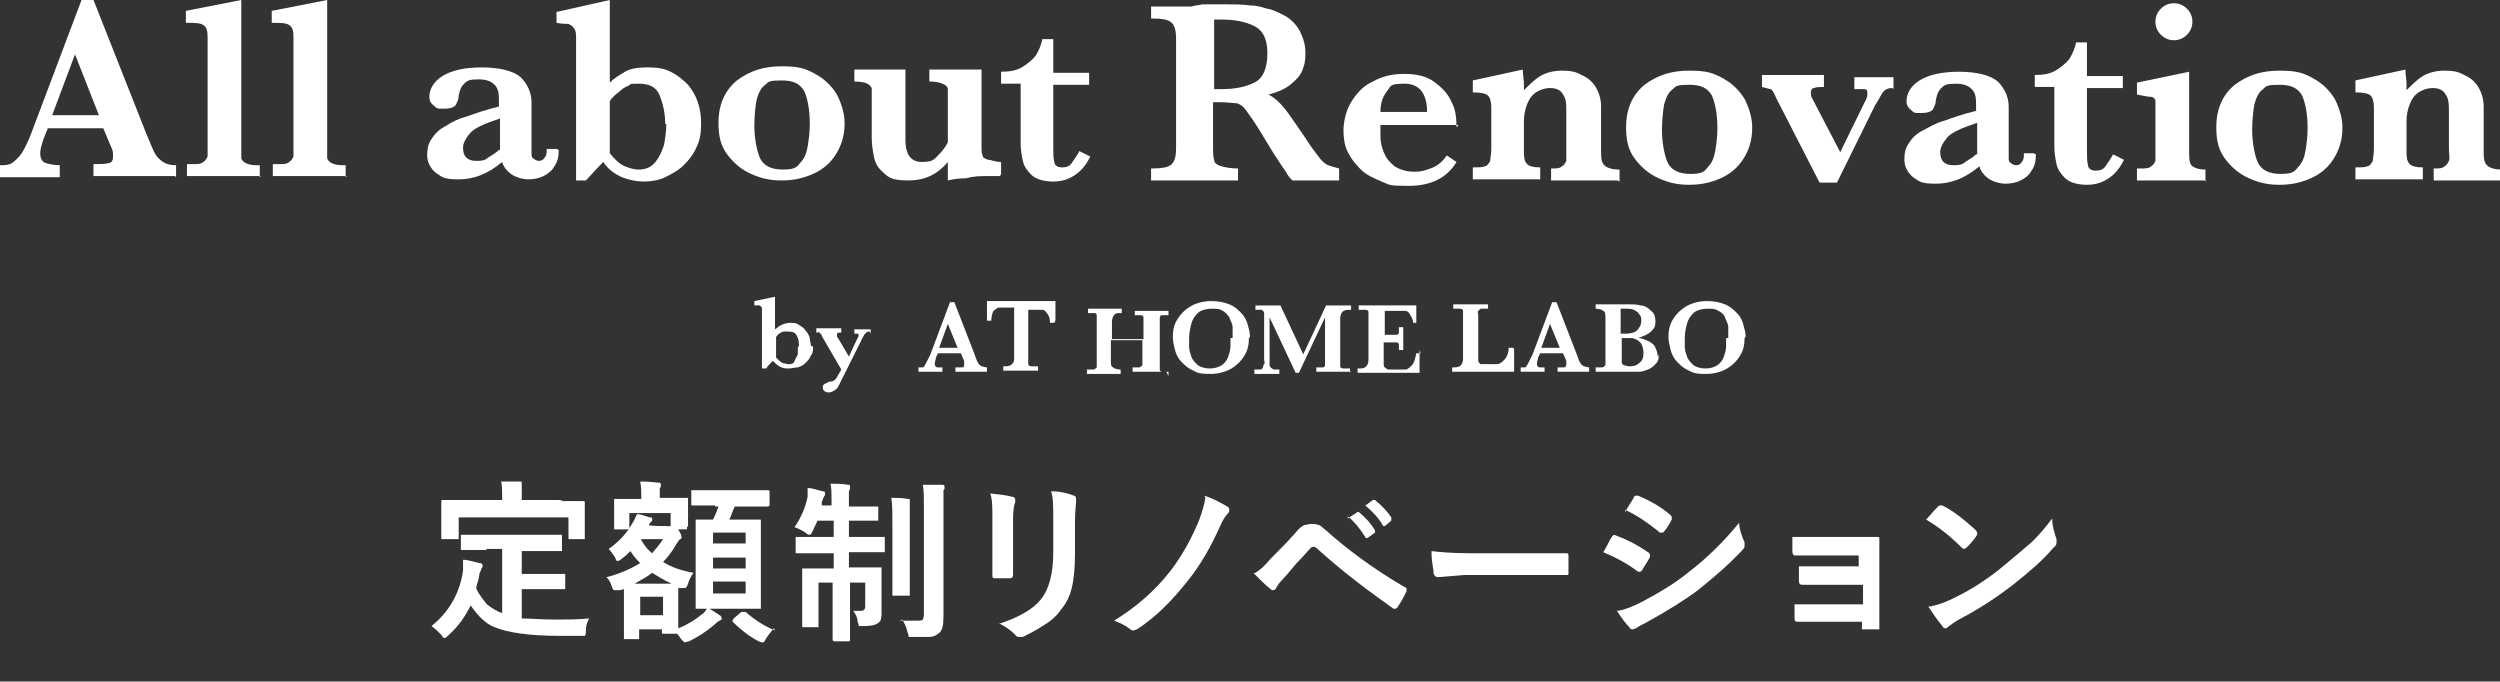
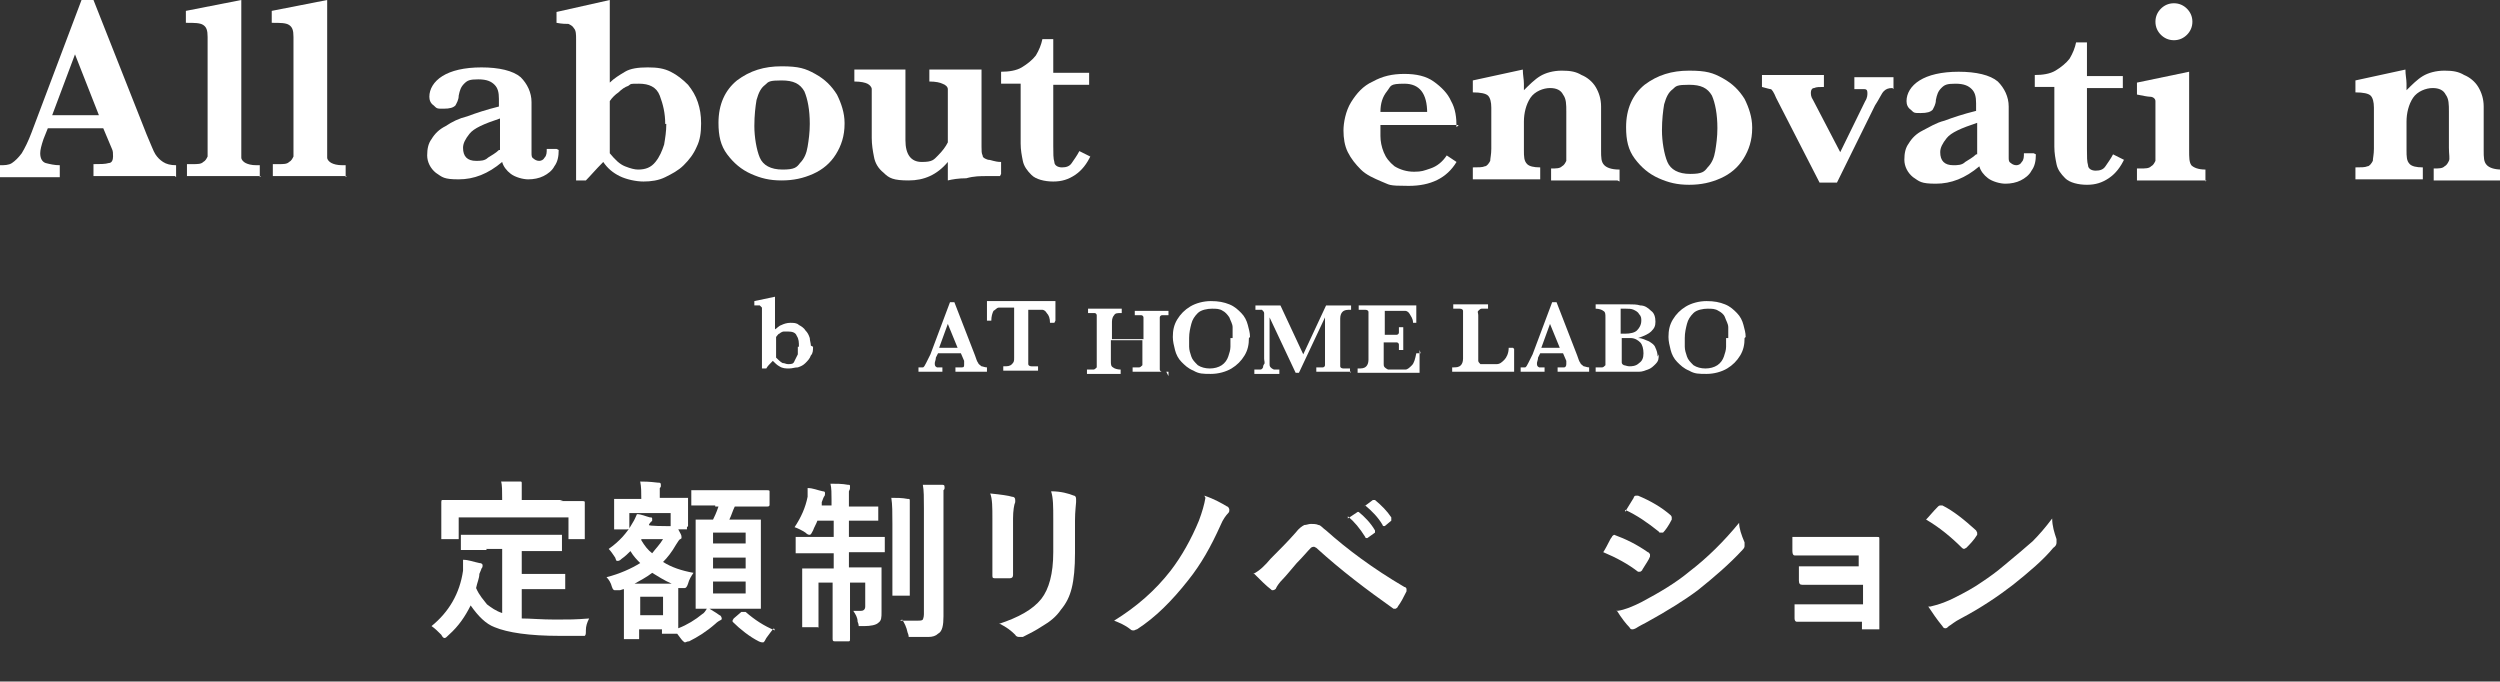
<svg xmlns="http://www.w3.org/2000/svg" id="_レイヤー_2" data-name="レイヤー 2" width="230" height="62.7" viewBox="0 0 230 62.7">
  <rect x="0" y="0" width="230" height="62.7" fill="#333333" stroke="none" />
  <defs>
    <style>
      .cls-1 {
        fill: #fff;
      }
    </style>
  </defs>
  <g id="_レイヤー_2-2" data-name="レイヤー 2">
    <g>
      <g>
        <path class="cls-1" d="M16.1,16.2h-7.5v-1.1c.6,0,1.1,0,1.4-.1,.3,0,.4-.3,.4-.6s0-.5-.1-.7l-.8-1.9H4.4l-.4,1c-.2,.6-.3,1-.3,1.3,0,.5,.2,.8,.5,.9,.4,.1,.8,.2,1.3,.2v1.1H0v-1.1c.4,0,.8,0,1.1-.2,.3-.2,.6-.5,.9-.9,.3-.5,.6-1.1,.9-1.9L7.5,0h1.1l4.9,12.4c.4,.9,.6,1.5,.8,1.8,.2,.3,.4,.5,.7,.7,.3,.2,.7,.3,1.2,.3v1.1Zm-7-5.6l-2.2-5.6-2.1,5.6h4.3Z" />
        <path class="cls-1" d="M24,16.2h-6.8v-1.1h.5c.5,0,.8,0,1-.2,.2-.1,.3-.3,.4-.5,0-.2,0-.6,0-1V3.4c0-.6-.1-.9-.4-1.1-.3-.2-.8-.2-1.6-.2V1L22.2,0V13.5c0,.4,0,.8,0,1,0,.2,.2,.4,.4,.5,.2,.1,.5,.2,1,.2h.3v1.1Z" />
        <path class="cls-1" d="M31.9,16.2h-6.8v-1.1h.5c.5,0,.8,0,1-.2,.2-.1,.3-.3,.4-.5,0-.2,0-.6,0-1V3.4c0-.6-.1-.9-.4-1.1-.3-.2-.8-.2-1.6-.2V1L30.1,0V13.5c0,.4,0,.8,0,1,0,.2,.2,.4,.4,.5,.2,.1,.5,.2,1,.2h.3v1.1Z" />
        <path class="cls-1" d="M51.4,13.8c0,.6-.1,1.1-.4,1.5-.2,.4-.6,.7-1,.9-.4,.2-.9,.3-1.4,.3s-1.2-.2-1.6-.5-.7-.7-.8-1.1c-1.3,1.1-2.6,1.6-4,1.6s-1.5-.2-2.1-.6c-.5-.4-.8-1-.8-1.6s.1-1.1,.4-1.5c.3-.5,.7-.9,1.3-1.2,.6-.4,1.2-.7,2-.9,.8-.3,1.7-.6,2.9-.9v-.7c0-.6-.1-1-.4-1.3-.3-.3-.7-.5-1.5-.5s-1,.1-1.3,.4c-.3,.3-.4,.6-.5,1.1,0,.4-.2,.7-.3,.9-.2,.2-.5,.3-1.1,.3s-.6,0-.9-.3c-.3-.2-.4-.5-.4-.8,0-.7,.4-1.4,1.2-1.9,.8-.5,2-.8,3.6-.8s2.9,.3,3.6,.9c.6,.6,1,1.4,1,2.3v3.7c0,.5,0,.8,0,1,0,.2,0,.4,.2,.5,.1,.1,.3,.2,.5,.2s.4-.1,.5-.3c.2-.2,.2-.5,.2-.8h.9Zm-5.4,0v-2.9c-1.5,.5-2.4,.9-2.8,1.4-.4,.5-.6,.9-.6,1.3s.1,.7,.3,.9c.2,.2,.5,.3,.9,.3s.8,0,1.1-.3c.3-.2,.7-.4,1-.7Z" />
        <path class="cls-1" d="M64.5,11.4c0,.8-.1,1.5-.4,2.1-.3,.7-.7,1.2-1.2,1.7-.5,.5-1.1,.8-1.7,1.1-.6,.3-1.3,.4-2,.4s-1.6-.2-2.2-.5c-.6-.3-1.1-.7-1.5-1.3-.7,.7-1.2,1.3-1.6,1.7h-.9V3.6c0-.4,0-.8-.2-1-.1-.2-.3-.3-.5-.4-.2,0-.6,0-1.1-.1V1.1L56.1,0V7.6c.4-.4,.9-.7,1.4-1,.5-.3,1.2-.4,2.1-.4s1.5,.1,2.1,.4c.6,.3,1.1,.7,1.6,1.2,.4,.5,.7,1,.9,1.6,.2,.6,.3,1.2,.3,1.9Zm-3.3,0c0-1-.2-1.8-.5-2.6-.3-.8-1-1.1-1.9-1.1s-.7,0-1,.2c-.3,.1-.6,.3-.9,.6-.3,.2-.6,.5-.8,.8v4.8c.5,.6,.9,1,1.4,1.2,.5,.2,.9,.3,1.2,.3,.7,0,1.2-.2,1.6-.7s.6-1,.8-1.6c.1-.6,.2-1.2,.2-1.9Z" />
        <path class="cls-1" d="M77.7,11.4c0,1.1-.3,2-.8,2.8-.5,.8-1.2,1.4-2.1,1.8-.9,.4-1.8,.6-2.9,.6s-1.9-.2-2.8-.6c-.9-.4-1.6-1-2.2-1.8-.6-.8-.8-1.7-.8-2.9,0-1.7,.6-3,1.7-3.9,1.2-.9,2.5-1.3,4.1-1.3s2.2,.2,3.1,.7c.9,.5,1.5,1.1,2,1.9,.4,.8,.7,1.7,.7,2.6Zm-3.2,0c0-1.3-.2-2.3-.5-3-.4-.7-1-1-2.1-1s-1.2,.1-1.5,.4c-.4,.3-.6,.7-.8,1.4-.1,.6-.2,1.4-.2,2.4s.2,2.2,.5,2.9c.3,.7,1,1.1,2.1,1.1s1.3-.2,1.6-.6c.4-.4,.6-.9,.7-1.5,.1-.6,.2-1.3,.2-2.1Z" />
        <path class="cls-1" d="M92,16.2c-.2,0-.6,0-1.2,0-.6,0-1.2,0-1.9,.2-.7,0-1.3,.1-1.7,.2v-1.7c-1,1.2-2.2,1.7-3.6,1.7s-1.8-.2-2.3-.7c-.5-.4-.8-.9-.9-1.5-.1-.5-.2-1.1-.2-1.7v-3.5c0-.5,0-.8,0-1,0-.2-.2-.4-.4-.5-.2-.1-.6-.2-1.2-.2v-1.1h4.7v6.5c0,1.3,.5,2,1.5,2s1.1-.2,1.5-.6c.4-.4,.7-.8,.9-1.2v-3.9c0-.5,0-.8,0-1,0-.2-.2-.4-.5-.5-.2-.1-.6-.2-1.2-.2v-1.1h4.8v7.1c0,.4,0,.6,.1,.8,0,.2,.2,.3,.5,.4,.3,0,.6,.2,1.2,.2v1.1Z" />
        <path class="cls-1" d="M100.4,14.2c-.4,.9-.9,1.5-1.5,1.9-.6,.4-1.2,.6-2,.6s-1.6-.2-2-.6c-.4-.4-.7-.8-.8-1.3-.1-.5-.2-1-.2-1.6V7.7h-1.8v-1.1c.7,0,1.4-.1,1.9-.4,.5-.3,1-.7,1.3-1.1,.3-.5,.5-1,.6-1.5h1v3.1h3.3v1.1h-3.3v5.6c0,.7,0,1.2,.1,1.5,0,.3,.3,.5,.7,.5s.7-.1,.9-.4c.2-.3,.5-.7,.7-1.1l1,.5Z" />
-         <path class="cls-1" d="M123.2,16.6h-4.3c-.2-.2-.4-.4-.6-.8-.2-.3-.5-.7-.8-1.2-.3-.4-.5-.8-.7-1.1l-1.1-1.8c-.5-.8-.9-1.3-1.1-1.6-.2-.3-.5-.5-.8-.6-.3,0-.9-.1-1.6-.1h-.6v4.2c0,.4,0,.8,.1,1.1,0,.3,.3,.5,.7,.6,.3,.1,.9,.2,1.5,.2v1.1h-8v-1.1c1,0,1.6-.1,1.9-.4,.3-.3,.4-.8,.4-1.5V3.6c0-.7-.1-1.2-.4-1.5-.3-.3-.9-.4-1.9-.4V.6h3.7c.3-.1,.6-.1,1-.2,.4,0,.7,0,1,0s.6,0,1.2,0c.8,0,1.5,0,2.2,.1,.7,0,1.2,.2,1.6,.3,.6,.1,1.1,.4,1.7,.7,.5,.3,1,.8,1.3,1.4,.3,.6,.5,1.2,.5,2s-.1,1.1-.3,1.6-.6,.9-1.1,1.3c-.5,.4-1.2,.7-2,.9,.6,.3,1.1,.8,1.5,1.3,.4,.5,1,1.4,1.9,2.7,.5,.8,.9,1.3,1.2,1.7,.3,.4,.6,.7,.9,.8,.3,.1,.6,.2,1,.3v1.1Zm-6.6-11.7c0-1.3-.4-2.1-1.2-2.5-.8-.4-1.8-.6-3-.6s-.3,0-.4,0c0,0-.2,0-.3,0v6.4h.7c1.2,0,2.2-.2,3-.6,.8-.4,1.2-1.3,1.2-2.7Z" />
        <path class="cls-1" d="M134.2,11.5h-7.2c0,.1,0,.5,0,1,0,.5,.1,1,.3,1.5,.2,.5,.5,.9,1,1.3,.5,.3,1.1,.5,1.8,.5s.9-.1,1.5-.3c.6-.2,1.1-.6,1.5-1.2l.9,.6c-.9,1.5-2.4,2.2-4.4,2.2s-1.7-.1-2.5-.4c-.7-.3-1.4-.6-1.9-1.1-.5-.5-.9-1-1.2-1.6-.3-.6-.4-1.3-.4-2s.2-1.8,.7-2.6c.5-.8,1.1-1.5,2-1.9,.9-.5,1.8-.7,2.9-.7s2,.2,2.7,.7c.7,.5,1.3,1.1,1.6,1.8,.4,.7,.5,1.5,.5,2.4Zm-2.9-1.1c0-1.8-.7-2.7-2.1-2.7s-1.2,.2-1.6,.7c-.4,.5-.6,1.1-.6,1.9h4.3Z" />
        <path class="cls-1" d="M148.8,16.6h-6.1v-1.1c.5,0,.8,0,1-.2,.2-.1,.3-.3,.4-.5,0-.2,0-.6,0-1.2v-3.3c0-.7,0-1.2-.3-1.6-.2-.4-.6-.6-1.2-.6s-1.4,.3-1.8,.9c-.4,.6-.6,1.4-.6,2.2v2.6c0,.6,0,1,.3,1.3,.2,.2,.6,.3,1.2,.3v1.1h-6.2v-1.1c.5,0,.9,0,1.1-.1,.2,0,.4-.3,.5-.5,0-.2,.1-.6,.1-1.1v-3.8c0-.5-.1-.9-.3-1.1-.2-.2-.7-.3-1.4-.3v-1.1l4.6-1c0,.5,.1,.9,.1,1.3s0,.2,0,.3c0,0,0,.2,0,.3,.5-.5,1-1,1.5-1.3,.5-.3,1.2-.5,2-.5s1.3,.1,1.8,.4c.5,.2,1,.6,1.3,1.1,.3,.5,.5,1.1,.5,1.8v4c0,.7,0,1.1,.3,1.4,.2,.2,.6,.4,1.4,.4v1.1Z" />
        <path class="cls-1" d="M161.2,11.8c0,1.1-.3,2-.8,2.8-.5,.8-1.2,1.4-2.1,1.8-.9,.4-1.8,.6-2.9,.6s-1.9-.2-2.8-.6c-.9-.4-1.6-1-2.2-1.8-.6-.8-.8-1.7-.8-2.9,0-1.7,.6-3,1.7-3.9,1.2-.9,2.5-1.3,4.1-1.3s2.2,.2,3.1,.7c.9,.5,1.5,1.1,2,1.9,.4,.8,.7,1.7,.7,2.6Zm-3.2,0c0-1.3-.2-2.3-.5-3-.4-.7-1-1-2.1-1s-1.2,.1-1.5,.4c-.4,.3-.6,.7-.8,1.4-.1,.6-.2,1.4-.2,2.4s.2,2.2,.5,2.9c.3,.7,1,1.1,2.1,1.1s1.3-.2,1.6-.6c.4-.4,.6-.9,.7-1.5,.1-.6,.2-1.3,.2-2.1Z" />
        <path class="cls-1" d="M174.1,8.1c-.4,0-.6,.1-.8,.3-.2,.2-.4,.7-.8,1.3l-3.5,7.1h-1.6l-4-7.8c-.2-.5-.4-.8-.5-.8-.1,0-.4-.1-.8-.2v-1.1h5.7v1.1c-.4,0-.7,0-.9,.1-.2,0-.3,.2-.3,.4s0,.4,.2,.7l2.5,4.8,2.3-4.7c.2-.3,.2-.6,.2-.7,0-.2,0-.4-.3-.4-.2,0-.5,0-.9,0v-1.1h3.6v1.1Z" />
        <path class="cls-1" d="M187.3,14.2c0,.6-.1,1.1-.4,1.5-.2,.4-.6,.7-1,.9-.4,.2-.9,.3-1.4,.3s-1.2-.2-1.6-.5c-.4-.3-.7-.7-.8-1.1-1.3,1.1-2.6,1.6-4,1.6s-1.5-.2-2.1-.6c-.5-.4-.8-1-.8-1.6s.1-1.1,.4-1.5c.3-.5,.7-.9,1.3-1.2s1.2-.7,2-.9c.8-.3,1.7-.6,2.9-.9v-.7c0-.6-.1-1-.4-1.3-.3-.3-.7-.5-1.5-.5s-1,.1-1.3,.4c-.3,.3-.4,.6-.5,1.1,0,.4-.2,.7-.3,.9-.2,.2-.5,.3-1.1,.3s-.6,0-.9-.3c-.3-.2-.4-.5-.4-.8,0-.7,.4-1.4,1.2-1.9,.8-.5,2-.8,3.6-.8s2.9,.3,3.6,.9c.6,.6,1,1.4,1,2.3v3.7c0,.5,0,.8,0,1,0,.2,0,.4,.2,.5,.1,.1,.3,.2,.5,.2s.4-.1,.5-.3c.2-.2,.2-.5,.2-.8h.9Zm-5.4,0v-2.9c-1.5,.5-2.4,.9-2.8,1.4-.4,.5-.6,.9-.6,1.3s.1,.7,.3,.9c.2,.2,.5,.3,.9,.3s.8,0,1.1-.3c.3-.2,.7-.4,1-.7Z" />
        <path class="cls-1" d="M195.5,14.5c-.4,.9-.9,1.5-1.5,1.9-.6,.4-1.2,.6-2,.6s-1.6-.2-2-.6c-.4-.4-.7-.8-.8-1.3-.1-.5-.2-1-.2-1.6v-5.5h-1.8v-1.1c.7,0,1.4-.1,1.9-.4,.5-.3,1-.7,1.3-1.1,.3-.5,.5-1,.6-1.5h1v3.1h3.3v1.1h-3.3v5.6c0,.7,0,1.2,.1,1.5,0,.3,.3,.5,.7,.5s.7-.1,.9-.4c.2-.3,.5-.7,.7-1.1l1,.5Z" />
        <path class="cls-1" d="M203,16.6h-6.4v-1.1h.3c.5,0,.8,0,1-.2,.2-.1,.3-.3,.4-.5,0-.2,0-.6,0-1v-3.5c0-.5,0-.8,0-1,0-.2-.2-.4-.5-.4-.2,0-.7-.1-1.2-.2v-1.1l4.8-1v7.2c0,.7,0,1.1,.2,1.4,.2,.2,.6,.4,1.3,.4v1.1Zm-1.3-14.6c0,.5-.2,.9-.5,1.2-.3,.3-.7,.5-1.2,.5s-.9-.2-1.2-.5-.5-.7-.5-1.2,.2-.9,.5-1.2c.3-.3,.7-.5,1.2-.5s.9,.2,1.2,.5,.5,.7,.5,1.2Z" />
-         <path class="cls-1" d="M215.5,11.8c0,1.1-.3,2-.8,2.8-.5,.8-1.2,1.4-2.1,1.8-.9,.4-1.8,.6-2.9,.6s-1.9-.2-2.8-.6c-.9-.4-1.6-1-2.2-1.8-.6-.8-.8-1.7-.8-2.9,0-1.7,.6-3,1.7-3.9,1.2-.9,2.5-1.3,4.1-1.3s2.2,.2,3.1,.7c.9,.5,1.5,1.1,2,1.9,.4,.8,.7,1.7,.7,2.6Zm-3.2,0c0-1.3-.2-2.3-.5-3-.4-.7-1-1-2.1-1s-1.2,.1-1.5,.4c-.4,.3-.6,.7-.8,1.4-.1,.6-.2,1.4-.2,2.4s.2,2.2,.5,2.9c.3,.7,1,1.1,2.1,1.1s1.3-.2,1.6-.6c.4-.4,.6-.9,.7-1.5,.1-.6,.2-1.3,.2-2.1Z" />
        <path class="cls-1" d="M230,16.6h-6.1v-1.1c.5,0,.8,0,1-.2,.2-.1,.3-.3,.4-.5s0-.6,0-1.2v-3.3c0-.7,0-1.2-.3-1.6-.2-.4-.6-.6-1.2-.6s-1.4,.3-1.8,.9c-.4,.6-.6,1.4-.6,2.2v2.6c0,.6,0,1,.3,1.3,.2,.2,.6,.3,1.2,.3v1.1h-6.2v-1.1c.5,0,.9,0,1.1-.1,.2,0,.4-.3,.5-.5,0-.2,.1-.6,.1-1.1v-3.8c0-.5-.1-.9-.3-1.1-.2-.2-.7-.3-1.4-.3v-1.1l4.6-1c0,.5,.1,.9,.1,1.3s0,.2,0,.3c0,0,0,.2,0,.3,.5-.5,1-1,1.5-1.3,.5-.3,1.2-.5,2-.5s1.3,.1,1.8,.4c.5,.2,1,.6,1.3,1.1,.3,.5,.5,1.1,.5,1.8v4c0,.7,0,1.1,.3,1.4,.2,.2,.6,.4,1.4,.4v1.1Z" />
      </g>
      <g>
        <path class="cls-1" d="M74.8,31.9c0,.3,0,.6-.2,.8-.1,.3-.3,.5-.5,.7-.2,.2-.4,.3-.7,.4-.3,0-.5,.1-.8,.1s-.6,0-.9-.2c-.2-.1-.4-.3-.6-.5-.3,.3-.5,.5-.6,.7h-.4v-5.2c0-.2,0-.3,0-.4,0,0-.1-.1-.2-.2,0,0-.2,0-.5,0v-.4l1.9-.4v3c.2-.1,.3-.3,.6-.4,.2-.1,.5-.2,.8-.2s.6,0,.8,.2c.2,.1,.5,.3,.6,.5,.2,.2,.3,.4,.4,.7,0,.2,.1,.5,.1,.7Zm-1.3,0c0-.4,0-.7-.2-1-.1-.3-.4-.4-.8-.4s-.3,0-.4,0c-.1,0-.3,.1-.4,.2-.1,0-.2,.2-.3,.3v1.9c.2,.2,.4,.4,.6,.5,.2,0,.3,.1,.5,.1,.3,0,.5,0,.6-.3,.1-.2,.2-.4,.3-.6,0-.2,0-.5,0-.7Z" />
-         <path class="cls-1" d="M80,30.5c-.1,0-.2,0-.3,.1,0,0-.1,.1-.2,.2,0,.1-.2,.3-.3,.6l-1.4,2.8c-.3,.6-.5,1-.6,1.2-.1,.2-.2,.4-.4,.5s-.3,.2-.5,.2-.3,0-.4-.1c-.1,0-.2-.2-.2-.3,0-.2,0-.3,.2-.4,.1,0,.3-.2,.5-.2,.3,0,.5-.2,.6-.4,.1-.2,.3-.5,.4-.7l-1.8-3.1c0-.2-.2-.2-.2-.3s-.2,0-.3,0v-.4h2.3v.4h-.1c-.2,0-.3,0-.3,.2s0,.2,.1,.3l1,1.7,.7-1.5c.1-.2,.2-.4,.2-.4s0-.2-.1-.2c0,0-.2,0-.3,0v-.4h1.5v.4Z" />
        <path class="cls-1" d="M90.9,34.2h-3v-.4c.3,0,.4,0,.6,0s.2-.1,.2-.3,0-.2,0-.3l-.3-.7h-2.1l-.2,.4c0,.2-.1,.4-.1,.5,0,.2,0,.3,.2,.4,.1,0,.3,0,.5,0v.4h-2.2v-.4c.2,0,.3,0,.4,0,.1,0,.2-.2,.3-.4,.1-.2,.2-.4,.4-.8l1.8-4.8h.4l1.9,4.9c.1,.3,.2,.6,.3,.7,0,.1,.2,.2,.3,.3,.1,0,.3,.1,.5,.1v.4Zm-2.8-2.2l-.9-2.2-.8,2.2h1.7Z" />
        <path class="cls-1" d="M97,29.7h-.4c0-.4-.1-.7-.3-.9-.1-.2-.3-.3-.4-.3-.2,0-.3,0-.5,0h-.8v4.6c0,.2,0,.3,0,.4,0,.1,.1,.2,.3,.2,.1,0,.3,0,.6,0v.4h-3.2v-.4c.4,0,.6,0,.8-.2s.2-.3,.2-.6v-4.6h-.7c-.3,0-.5,0-.7,0-.2,0-.3,.2-.5,.3-.1,.2-.2,.5-.2,.9h-.4v-1.8h6.3v1.8Z" />
        <path class="cls-1" d="M107.3,34.2h-3.1v-.4c.3,0,.4,0,.6,0,.1,0,.2-.1,.3-.2,0-.1,0-.2,0-.4v-1.9h-2.9v1.9c0,.3,0,.5,.2,.6,.1,.1,.4,.2,.7,.2v.4h-3.1v-.4c.3,0,.4,0,.6,0,.1,0,.2-.1,.3-.2,0-.1,0-.2,0-.4v-4c0-.2,0-.3,0-.4,0-.1-.1-.2-.2-.2-.1,0-.3,0-.6,0v-.4h3.1v.4c-.4,0-.6,0-.7,.2-.1,.1-.2,.3-.2,.6v1.6h2.9v-1.6c0-.2,0-.3,0-.4,0-.1-.1-.2-.2-.2s-.3,0-.6,0v-.4h3.1v.4c-.3,0-.5,0-.6,0-.1,0-.2,.1-.2,.2s0,.2,0,.4v4c0,.2,0,.3,0,.4,0,.1,.1,.2,.2,.2s.3,0,.6,0v.4Z" />
        <path class="cls-1" d="M114.9,31.1c0,.6-.1,1.1-.4,1.6-.3,.5-.7,.9-1.2,1.2-.5,.3-1.2,.5-1.9,.5s-1.1,0-1.6-.3c-.5-.2-.8-.5-1.1-.8s-.5-.7-.6-1.1-.2-.8-.2-1.2c0-.6,.1-1.1,.4-1.6,.3-.5,.7-.9,1.2-1.2,.5-.3,1.2-.5,1.9-.5s1.2,.1,1.7,.3c.5,.2,.8,.5,1.1,.8,.3,.3,.5,.7,.6,1.1,.1,.4,.2,.7,.2,1.1Zm-1.5,0c0-.4,0-.7,0-1,0-.3-.2-.6-.3-.9-.2-.3-.4-.5-.6-.6-.3-.2-.6-.2-1-.2s-1,.1-1.3,.4c-.3,.3-.5,.6-.6,1-.1,.4-.2,.8-.2,1.3s0,.5,0,.8c0,.3,.1,.6,.2,.9,.1,.3,.3,.5,.6,.8,.3,.2,.7,.3,1.1,.3s.8-.1,1.1-.3c.3-.2,.5-.5,.6-.8,.1-.3,.2-.6,.2-.9,0-.3,0-.5,0-.8Z" />
        <path class="cls-1" d="M124.3,34.2h-3.2v-.4c.3,0,.5,0,.6,0,.1,0,.2-.1,.2-.2s0-.2,0-.4v-4l-2.4,5.1h-.3l-2.4-5.1v3.8c0,.2,0,.4,0,.5,0,.1,0,.2,.1,.3s.1,.1,.3,.2c.1,0,.3,0,.5,0v.4h-2.3v-.4c.2,0,.4,0,.5,0,.1,0,.2,0,.3-.2,0,0,0-.2,.1-.3s0-.3,0-.5v-3.6c0-.3,0-.5,0-.6,0-.1-.1-.2-.2-.3-.1,0-.3,0-.6,0v-.4h2.3l2.1,4.5,2.1-4.5h2.3v.4c-.4,0-.6,0-.8,.2-.1,.1-.2,.3-.2,.6v4c0,.2,0,.3,0,.4,0,.1,.1,.2,.3,.2,.1,0,.3,0,.6,0v.4Z" />
        <path class="cls-1" d="M130.6,32.2v2.1h-5.7v-.4c.4,0,.6,0,.8-.2,.1-.1,.2-.3,.2-.6v-4c0-.2,0-.3,0-.4,0-.1-.1-.2-.3-.2-.1,0-.3,0-.6,0v-.4h5.3v1.6c0,0-.3,0-.3,0,0-.4-.2-.6-.3-.8-.1-.2-.3-.3-.4-.3-.2,0-.4,0-.7,0h-1.2v2.2h.6c.2,0,.4,0,.5,0,.1,0,.2-.1,.2-.2,0-.1,0-.3,0-.5h.4v2.1h-.4c0-.2,0-.4,0-.5,0-.1-.1-.2-.2-.2-.1,0-.3,0-.5,0h-.7v1.5c0,.2,0,.4,0,.5,0,.1,0,.2,.1,.3,0,0,.1,.1,.3,.2,.1,0,.3,0,.5,0h.5c.2,0,.4,0,.6,0,.2,0,.4-.2,.6-.4,.2-.2,.3-.6,.4-1.1h.4Z" />
        <path class="cls-1" d="M139.3,32.1v2.1h-5.7v-.4c.4,0,.6,0,.8-.2,.1-.1,.2-.3,.2-.6v-4c0-.2,0-.3,0-.4,0-.1-.1-.2-.3-.2-.1,0-.3,0-.6,0v-.4h3.2v.4c-.3,0-.5,0-.6,0-.1,0-.2,.1-.3,.2s0,.2,0,.4v3.6c0,.3,0,.5,0,.6,0,.1,.1,.2,.2,.3,.1,0,.3,0,.6,0s.7,0,.9,0c.3,0,.5-.2,.7-.4,.2-.2,.4-.6,.4-1.1h.4Z" />
        <path class="cls-1" d="M146.3,34.2h-3v-.4c.3,0,.4,0,.6,0,.1,0,.2-.1,.2-.3s0-.2,0-.3l-.3-.7h-2.1l-.2,.4c0,.2-.1,.4-.1,.5,0,.2,0,.3,.2,.4,.1,0,.3,0,.5,0v.4h-2.2v-.4c.2,0,.3,0,.4,0,.1,0,.2-.2,.3-.4,.1-.2,.2-.4,.4-.8l1.8-4.8h.4l1.9,4.9c.1,.3,.2,.6,.3,.7,0,.1,.2,.2,.3,.3,.1,0,.3,.1,.5,.1v.4Zm-2.8-2.2l-.9-2.2-.8,2.2h1.7Z" />
        <path class="cls-1" d="M152.6,32.6c0,.4,0,.6-.3,.9-.2,.2-.4,.4-.7,.5-.3,.1-.5,.2-.8,.2-.3,0-.5,0-.8,0h-3.2v-.4c.3,0,.5,0,.6,0,.1,0,.2-.1,.3-.2,0-.1,0-.2,0-.4v-4c0-.3,0-.5-.2-.6-.1-.1-.4-.2-.7-.2v-.4c.5,0,.9,0,1.3,0,.4,0,.7,0,1,0,.3,0,.4,0,.6,0h.2c.3,0,.7,0,1,.1,.4,0,.7,.2,1,.5,.3,.2,.4,.6,.4,1s-.1,.6-.4,.9c-.2,.2-.6,.4-1.2,.6,.4,0,.7,.2,1,.3,.3,.2,.5,.3,.6,.6,.1,.2,.2,.5,.2,.8Zm-1.6-3.1c0-.2,0-.4-.2-.6-.1-.2-.3-.3-.5-.4s-.5-.1-.7-.1h-.5v2.3h.4c.5,0,.9-.1,1.1-.3,.2-.2,.4-.5,.4-.9Zm.2,3c0-.4-.1-.8-.3-1-.2-.2-.5-.4-.9-.4h-.8v1.5h0c0,.4,0,.5,0,.7,0,.1,0,.2,.2,.3,.1,0,.3,.1,.5,.1s.6,0,.9-.3c.3-.2,.4-.5,.4-.9Z" />
        <path class="cls-1" d="M160.5,31.1c0,.6-.1,1.1-.4,1.6-.3,.5-.7,.9-1.2,1.2-.5,.3-1.2,.5-1.9,.5s-1.1,0-1.6-.3c-.5-.2-.8-.5-1.1-.8-.3-.3-.5-.7-.6-1.1-.1-.4-.2-.8-.2-1.2,0-.6,.1-1.1,.4-1.6,.3-.5,.7-.9,1.2-1.2,.5-.3,1.2-.5,1.9-.5s1.2,.1,1.7,.3c.5,.2,.8,.5,1.1,.8,.3,.3,.5,.7,.6,1.1,.1,.4,.2,.7,.2,1.1Zm-1.5,0c0-.4,0-.7,0-1,0-.3-.2-.6-.3-.9s-.4-.5-.6-.6c-.3-.2-.6-.2-1-.2s-1,.1-1.3,.4c-.3,.3-.5,.6-.6,1-.1,.4-.2,.8-.2,1.3s0,.5,0,.8c0,.3,.1,.6,.2,.9,.1,.3,.3,.5,.6,.8,.3,.2,.7,.3,1.1,.3s.8-.1,1.1-.3c.3-.2,.5-.5,.6-.8,.1-.3,.2-.6,.2-.9,0-.3,0-.5,0-.8Z" />
      </g>
      <g>
        <path class="cls-1" d="M44.8,50.6h-2.2c0,0-.2,0-.2,0,0,0,0,0,0-.1v-1.2c0,0,0-.1,0-.1,0,0,0,0,.2,0h2.2s4.5,0,4.5,0h2.2c0,0,.1,0,.2,0,0,0,0,0,0,.1v1.2c0,0,0,.1,0,.2,0,0,0,0-.1,0h-2.2s-1.4,0-1.4,0v2.1h3.8c0,0,.1,0,.2,0,0,0,0,0,0,.1v1.2c0,0,0,.1,0,.1,0,0,0,0-.2,0h-1.8s-2,0-2,0v2.7c.8,0,1.8,.1,3.1,.1s1.8,0,3.1-.1c-.2,.4-.3,.7-.3,1.1,0,.3,0,.4-.1,.5,0,0-.2,0-.4,0-.6,0-1.2,0-1.9,0-2.8,0-4.8-.3-6-.8-.8-.3-1.5-1-2.2-2-.5,1-1.1,1.9-2,2.7-.2,.2-.3,.3-.4,.3s-.2-.1-.3-.3c-.3-.3-.6-.6-.9-.8,1.6-1.3,2.6-3,2.9-5.1,0-.5,0-.8,0-1,.5,0,1,.2,1.5,.3,.2,0,.3,.1,.3,.2s0,.2-.1,.3c0,0-.1,.3-.2,.5,0,.4-.2,.8-.3,1.3,.3,.7,.7,1.1,1,1.5,.4,.3,.8,.6,1.4,.8v-5.9h-1.5Zm6.7-4.5h2.1c.1,0,.2,0,.2,.1v.8s0,.7,0,.7v1.8c0,0,0,.1,0,.1,0,0,0,0-.1,0h-1.3c0,0-.1,0-.1,0,0,0,0,0,0-.1v-1.9h-10.1v1.9c0,0,0,.1,0,.1,0,0,0,0-.2,0h-1.3c0,0-.1,0-.1,0,0,0,0,0,0-.1v-1.8s0-.5,0-.5v-1c0-.1,0-.2,.1-.2h2.1s3.4,0,3.4,0h0c0-.8,0-1.4-.1-1.7,.5,0,1.1,0,1.7,0,.2,0,.2,0,.2,.2s0,.2,0,.3c0,0,0,.4,0,1v.2h3.8Z" />
        <path class="cls-1" d="M63.2,48.5c0,0,0,.1,0,.2,0,0,0,0-.2,0h-.6c.2,.4,.3,.5,.3,.7s0,.1-.1,.2c-.1,0-.2,.2-.4,.5-.4,.7-.8,1.2-1.2,1.6,.8,.5,1.7,.8,2.8,1-.2,.3-.4,.6-.5,1-.1,.3-.2,.4-.3,.4s-.2,0-.3,0h-.3c0,.1,0,.5,0,.9v1c0,1,0,1.6,0,1.8,.8-.3,1.6-.8,2.2-1.3,.2-.1,.3-.3,.5-.6,.3,.2,.7,.4,1.1,.7,.1,0,.2,.2,.2,.3s0,.1-.2,.2c0,0-.2,.1-.4,.3-.8,.7-1.6,1.2-2.4,1.6-.2,0-.3,.1-.4,.1,0,0-.2-.1-.4-.4l-.3-.4s0,0-.2,0h-1.1c0,0-.1,0-.1,0,0,0,0,0,0-.1v-.3h-2.1v.7c0,0,0,.1,0,.2,0,0,0,0-.1,0h-1.1c0,0-.1,0-.2,0,0,0,0,0,0-.2v-2.3s0-.9,0-.9v-1.2c-.1,0-.3,.1-.4,.1-.2,0-.3,0-.4,0s-.2,0-.3-.3c-.1-.4-.3-.7-.5-.9,1.2-.3,2.3-.8,3.1-1.3-.3-.3-.6-.6-.9-1.1-.2,.2-.5,.5-.8,.7-.2,.2-.3,.2-.4,.2s-.1,0-.2-.3c-.2-.3-.4-.6-.6-.8,1-.7,1.7-1.5,2.2-2.4,.2-.3,.3-.6,.4-.8,.4,0,.8,.2,1.2,.3,.2,0,.2,0,.2,.2s0,.1-.1,.2c0,0-.2,.2-.2,.3h0c0,.1,1.6,.1,1.6,.1,.1,0,.2,0,.3,0h.1v-1.2h-3.8v1.3c0,.1,0,.2-.2,.2h-1.1c0,0-.1,0-.1,0,0,0,0,0,0-.1v-1.4s0-.4,0-.4v-.7c0,0,0-.1,0-.2,0,0,0,0,.1,0h1.9s.5,0,.5,0h0c0-.6,0-1.1-.1-1.6,.3,0,.8,0,1.6,.1,.2,0,.3,0,.3,.2s0,.2-.1,.3c0,.1,0,.4,0,.9h0c0,0,.5,0,.5,0h1.9c0,0,.2,0,.2,0,0,0,0,0,0,.1v.6s0,.5,0,.5v1.4Zm-4.9,5.2h2.4c.6,0,1,0,1.1,0-.7-.3-1.3-.7-1.8-1-.5,.4-1.1,.7-1.8,1.1Zm2.7,1.2h-2.1v1.7h2.1v-1.7Zm-2-5.2c.3,.5,.6,.9,1,1.2,.3-.4,.7-.8,1-1.3h-2Zm6.8-3.2h-2c0,0-.1,0-.2,0,0,0,0,0,0-.1v-1.2c0,0,0-.1,0-.1,0,0,0,0,.1,0h2s2.9,0,2.9,0h2c.1,0,.2,0,.2,.1v1.2c0,.1,0,.2-.2,.2h-2s-1,0-1,0c-.2,.4-.3,.8-.5,1.2h2.7c0,0,.1,0,.2,0,0,0,0,0,0,.1v1.9s0,4.2,0,4.2v1.8c0,0,0,.1,0,.2,0,0,0,0-.2,0h-1.8s-2,0-2,0h-1.8c0,0-.1,0-.2,0,0,0,0,0,0-.2v-1.8s0-4.2,0-4.2v-1.9c0,0,0-.1,0-.1,0,0,0,0,.2,0h1.4c.1-.2,.3-.6,.5-1.2h-.3Zm2.8,2.5h-3v1h3v-1Zm-3,3.3h3v-1h-3v1Zm3,2.3v-1.1h-3v1.1h3Zm2.6,3.2c-.2,.2-.4,.5-.7,.9-.1,.2-.2,.4-.3,.4s-.2,0-.4-.1c-.8-.4-1.7-1.1-2.4-1.8,0,0,0,0,0-.1s0,0,.1-.2l.7-.6c0,0,.1,0,.2,0s.1,0,.2,0c.8,.7,1.7,1.3,2.7,1.7Z" />
        <path class="cls-1" d="M76.3,44.5c.6,0,1.2,0,1.7,.1,.2,0,.2,0,.2,.2s0,.2-.1,.4c0,.1,0,.4,0,.9v.5h2.5c0,0,.1,0,.2,0,0,0,0,0,0,.1v1.1c0,0,0,.1,0,.1,0,0,0,0-.1,0h-1.8s-.8,0-.8,0v1.5h3.1c0,0,.1,0,.2,0,0,0,0,0,0,.1v1.1c0,0,0,.2,0,.2,0,0,0,0-.1,0h-2.1s-1.1,0-1.1,0v1.4h2.8c0,0,.1,0,.2,0,0,0,0,0,0,.1v1.6s0,.6,0,.6v1.8c0,.5,0,.8-.3,1-.2,.2-.7,.3-1.3,.3s-.4,0-.5,0c0,0,0-.2-.1-.4,0-.4-.2-.7-.4-1,.3,0,.5,0,.7,0s.4-.1,.4-.4v-2.2h-1.4v5.2c0,.1,0,.2-.1,.2h-1.3c-.1,0-.2,0-.2-.2v-3.1s0-2.1,0-2.1h-1.3v3.9c0,0,0,.1,0,.2s0,0-.1,0h-1.3c0,0-.1,0-.1,0,0,0,0,0,0-.1v-1.6s0-2.1,0-2.1v-1.5c0,0,0-.1,0-.1,0,0,0,0,.1,0h2s.8,0,.8,0v-1.4h-3.4c0,0-.1,0-.1,0,0,0,0,0,0-.2v-1.1c0,0,0-.1,0-.2,0,0,0,0,.1,0h2.1s1.3,0,1.3,0v-1.5h-1.5c-.1,.3-.3,.6-.4,.9-.1,.2-.2,.4-.3,.4s-.2,0-.4-.2c-.3-.2-.7-.4-1-.5,.6-.9,1-1.8,1.2-2.8,0-.1,0-.4,0-.8,.5,0,.9,.2,1.4,.3,.2,0,.2,.1,.2,.2s0,.2-.1,.3c0,0-.1,.2-.2,.5v.3c0,0,.9,0,.9,0v-.5c0-.6,0-1.1-.1-1.5Zm5.6,1.3c.6,0,1.1,0,1.6,.1,.2,0,.2,0,.2,.2s0,.1,0,.2c0,0,0,.1,0,.2,0,.2,0,.7,0,1.7v6.5c0,0,0,.1,0,.1,0,0,0,0-.2,0h-1.3c0,0-.1,0-.1,0,0,0,0,0,0-.1v-2.1s0-4.4,0-4.4c0-1,0-1.8-.1-2.4Zm.9,11.3c.6,0,1.1,0,1.5,0s.5,0,.6-.1c0,0,.1-.2,.1-.5v-9.7c0-1,0-1.7-.1-2.2,.6,0,1.2,0,1.7,0,.2,0,.3,0,.3,.2s0,.2-.1,.3c0,.2,0,.7,0,1.6v10c0,.8-.1,1.4-.5,1.6-.2,.2-.5,.3-.9,.3-.3,0-.8,0-1.4,0s-.4,0-.4,0c0,0,0-.2-.1-.4-.1-.5-.3-.9-.5-1.2Z" />
        <path class="cls-1" d="M91.1,45.4c1,.1,1.7,.2,2,.3,.2,0,.3,.1,.3,.3s0,.1,0,.2c-.1,.2-.2,.8-.2,1.5v3.2c0,.2,0,.9,0,2,0,.2-.1,.3-.3,.3h-1.3c-.2,0-.3,0-.3-.2h0s0-2.2,0-2.2v-3.1c0-1,0-1.8-.2-2.3Zm.8,12c1.8-.6,3.1-1.3,3.9-2.3,.7-.9,1.1-2.3,1.1-4.3v-3c0-1.2,0-2-.2-2.6,.9,0,1.6,.2,2.1,.4,.1,0,.2,.1,.2,.3s0,.2,0,.3c0,.2-.1,.8-.1,1.7v3c0,1.3-.1,2.4-.3,3.2-.2,.8-.5,1.4-1,2-.4,.6-1,1.1-1.7,1.5-.6,.4-1.2,.7-1.8,1-.1,0-.3,0-.3,0-.1,0-.3,0-.4-.2-.4-.4-.8-.7-1.4-1Z" />
        <path class="cls-1" d="M110.8,45.6c.9,.3,1.6,.7,2.1,1,.1,0,.2,.2,.2,.3s0,.2-.1,.3c-.2,.2-.5,.6-.7,1.1-.9,2-1.8,3.6-3,5.1-1.5,1.9-3,3.4-4.7,4.5-.1,0-.2,.1-.3,.1s-.2,0-.3-.1c-.5-.4-1-.6-1.5-.8,2.1-1.3,3.8-2.8,5.2-4.6,1-1.3,1.9-2.9,2.6-4.6,.3-.8,.5-1.5,.6-2.1Z" />
        <path class="cls-1" d="M115.3,52.8c.6-.3,1.1-.8,1.6-1.4,.8-.8,1.6-1.6,2.3-2.4,.3-.4,.6-.6,.8-.7,.2,0,.4-.1,.6-.1s.5,0,.7,.1c.2,0,.4,.3,.7,.5,1.9,1.7,4.3,3.5,7.2,5.2,.1,0,.2,.1,.2,.2s0,.1,0,.2c-.3,.6-.5,1-.8,1.4,0,.1-.2,.2-.2,.2s-.1,0-.2,0c-2.4-1.7-4.8-3.5-7.1-5.6,0,0-.2-.1-.2-.1s-.2,0-.3,.1c-.3,.3-.7,.8-1.3,1.4-.6,.7-1,1.2-1.3,1.5-.3,.3-.5,.6-.6,.8,0,.1-.2,.2-.3,.2s-.1,0-.2-.1c-.4-.3-.9-.8-1.5-1.4Zm8.7-5.1l.9-.6s0,0,0,0,0,0,.1,0c.5,.4,1.1,1,1.5,1.7,0,0,0,0,0,.1s0,0,0,.1l-.7,.5s0,0-.1,0c0,0-.1,0-.1-.1-.5-.8-1-1.4-1.6-1.9Zm1.5-1.1l.8-.6s0,0,.1,0,0,0,.1,0c.6,.5,1.1,1,1.5,1.6,0,0,0,0,0,.1s0,.1,0,.2l-.6,.5s0,0-.1,0c0,0-.1,0-.1-.1-.4-.7-1-1.3-1.6-1.8Z" />
-         <path class="cls-1" d="M131.7,50.7c.8,.1,2,.2,3.5,.2h5.2c.5,0,1.2,0,2,0,1,0,1.6,0,1.7,0h0c.1,0,.2,0,.2,.2,0,.2,0,.5,0,.8s0,.5,0,.8c0,.2,0,.2-.2,.2h0c-1.6,0-2.8,0-3.6,0h-5.8l-2.4,.2c-.2,0-.3-.1-.4-.3,0-.4-.2-1.1-.2-1.9Z" />
        <path class="cls-1" d="M147.5,50.8s.2-.3,.5-.9c.1-.2,.2-.4,.3-.5,0-.1,.2-.2,.2-.2s0,0,0,0c1.1,.4,2.1,.9,3.1,1.6,.1,0,.2,.2,.2,.2s0,0,0,.2c-.1,.3-.4,.7-.7,1.2,0,.1-.2,.2-.2,.2s-.1,0-.2,0c-.9-.7-2-1.3-3.2-1.8Zm1.3,5.4c.7-.1,1.4-.4,2.2-.8,1.7-.9,3.2-1.8,4.4-2.8,1.7-1.3,3.2-2.8,4.6-4.5,0,.5,.2,1.1,.5,1.8,0,.1,0,.2,0,.3,0,.1,0,.2-.2,.4-1.2,1.3-2.6,2.5-4.1,3.7-1.2,.9-2.8,1.9-4.8,3-.6,.3-.9,.5-.9,.5,0,0-.2,.1-.3,.1s-.2,0-.3-.2c-.3-.3-.7-.8-1.2-1.6Zm.7-9.1l.8-1.3c0-.1,.1-.2,.2-.2s.1,0,.2,0c1.2,.5,2.2,1.1,3,1.8,0,0,.1,.1,.1,.2s0,.1,0,.2c-.3,.6-.6,1-.8,1.2,0,0,0,0-.2,0s-.1,0-.2-.1c-1-.8-2-1.5-3.1-2Z" />
        <path class="cls-1" d="M171,52.7v-1.6h-3.7c-.3,0-.7,0-1.2,0-.5,0-.8,0-1,0-.1,0-.2-.1-.2-.4,0-.3,0-.7,0-1.3,.6,0,1.5,0,2.6,0h2.8c1.1,0,1.9,0,2.4,0,.2,0,.2,0,.2,.2h0s0,2.1,0,2.1v3.7c0,.4,0,1.2,0,2.3,0,.1,0,.2,0,.2,0,0-.1,0-.3,0-.3,0-.7,0-1.1,0s-.2,0-.2,0c0,0,0,0,0-.2v-.5h-3.8c-.7,0-1.4,0-2.2,0-.1,0-.2-.1-.2-.3,0-.4,0-.8,0-1.3,.6,0,1.4,0,2.6,0h3.7v-1.8h-3.4c-.5,0-1.3,0-2.2,0-.2,0-.3-.1-.3-.4,0-.3,0-.7,0-1.3,.7,0,1.6,0,2.5,0h3.4Z" />
        <path class="cls-1" d="M177.2,47.8c.3-.3,.6-.7,1.1-1.2,0,0,.1-.1,.2-.1s.1,0,.2,0c1,.5,2,1.3,3.1,2.3,0,0,.1,.2,.1,.2s0,.1,0,.2c-.3,.5-.7,.9-1,1.2,0,0-.2,.1-.2,.1s-.1,0-.2-.1c-1-1-2.1-1.9-3.3-2.6Zm.4,8c.9-.2,1.6-.5,2.2-.8,1-.5,1.9-1,2.6-1.5,.6-.4,1.3-.9,2-1.5,1.1-.9,1.9-1.6,2.6-2.2,.6-.6,1.2-1.3,1.8-2.1,0,.7,.2,1.3,.4,1.9,0,.1,0,.2,0,.3,0,.1,0,.3-.3,.5-.9,1.1-2.2,2.2-3.7,3.4-1.3,1-2.9,2.1-4.8,3.1-.6,.3-.9,.6-1.1,.7-.1,.1-.2,.2-.3,.2s-.2,0-.3-.2c-.5-.6-.9-1.2-1.3-1.8Z" />
      </g>
    </g>
  </g>
</svg>